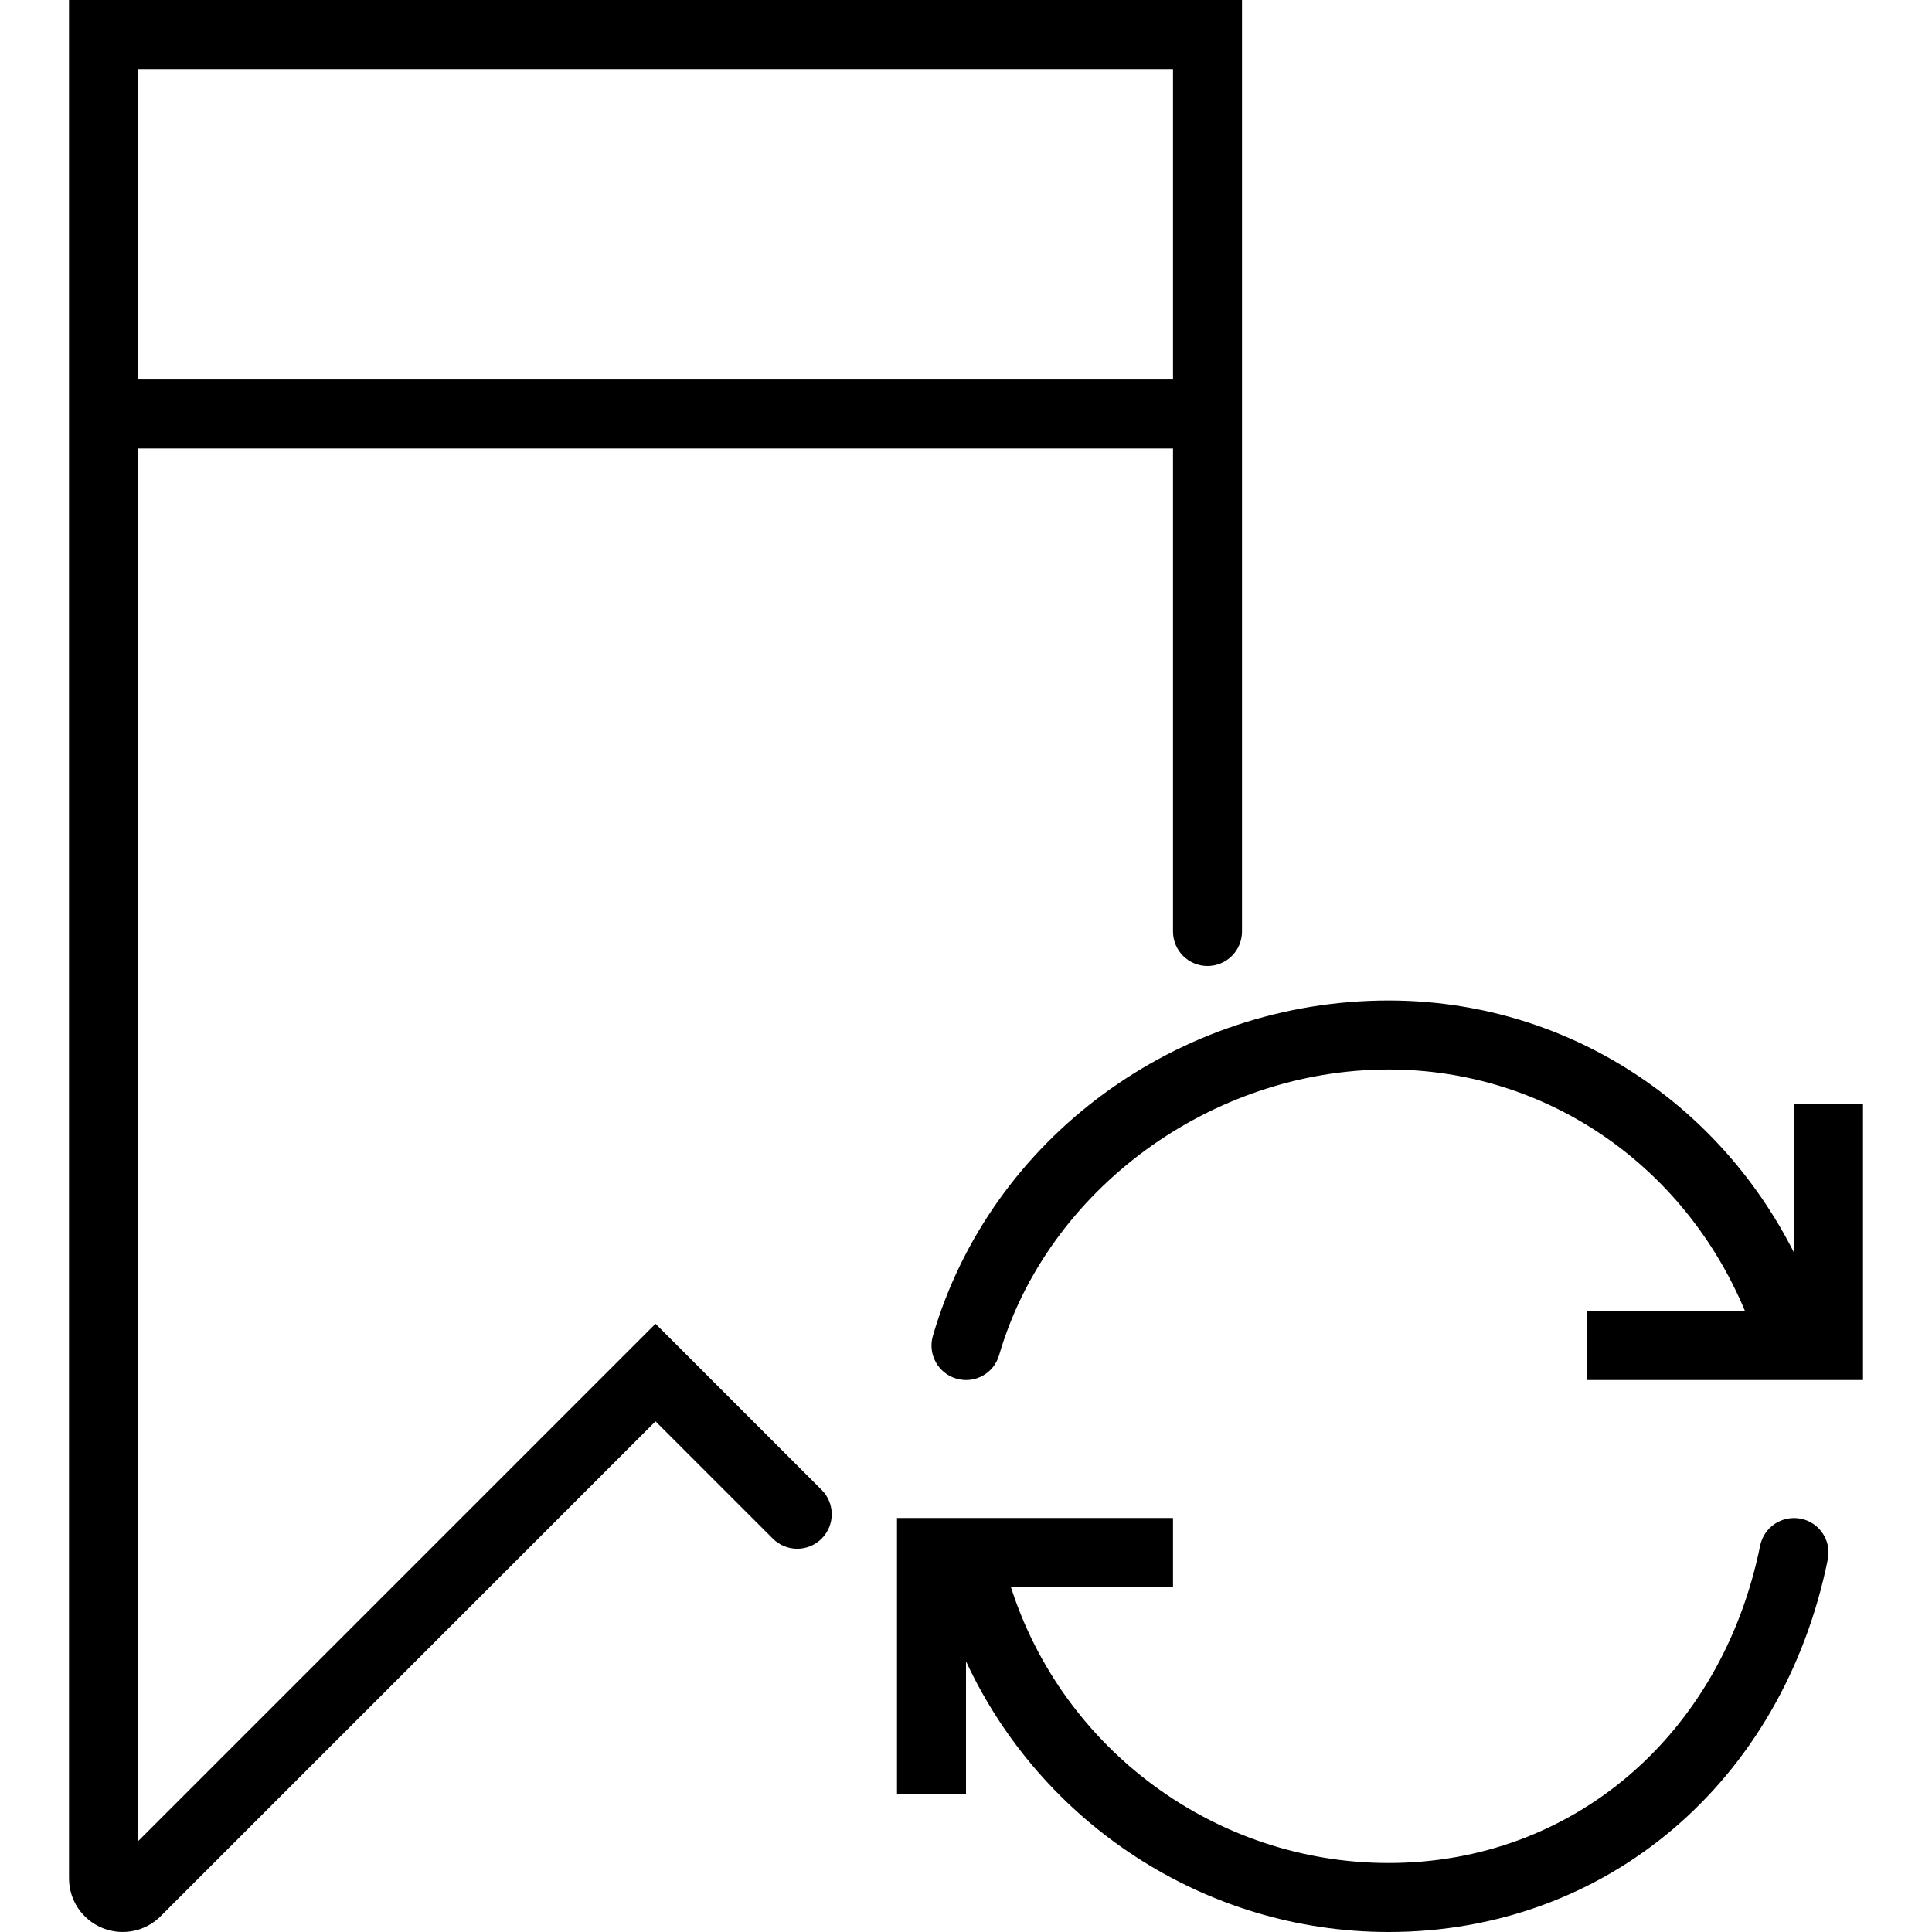
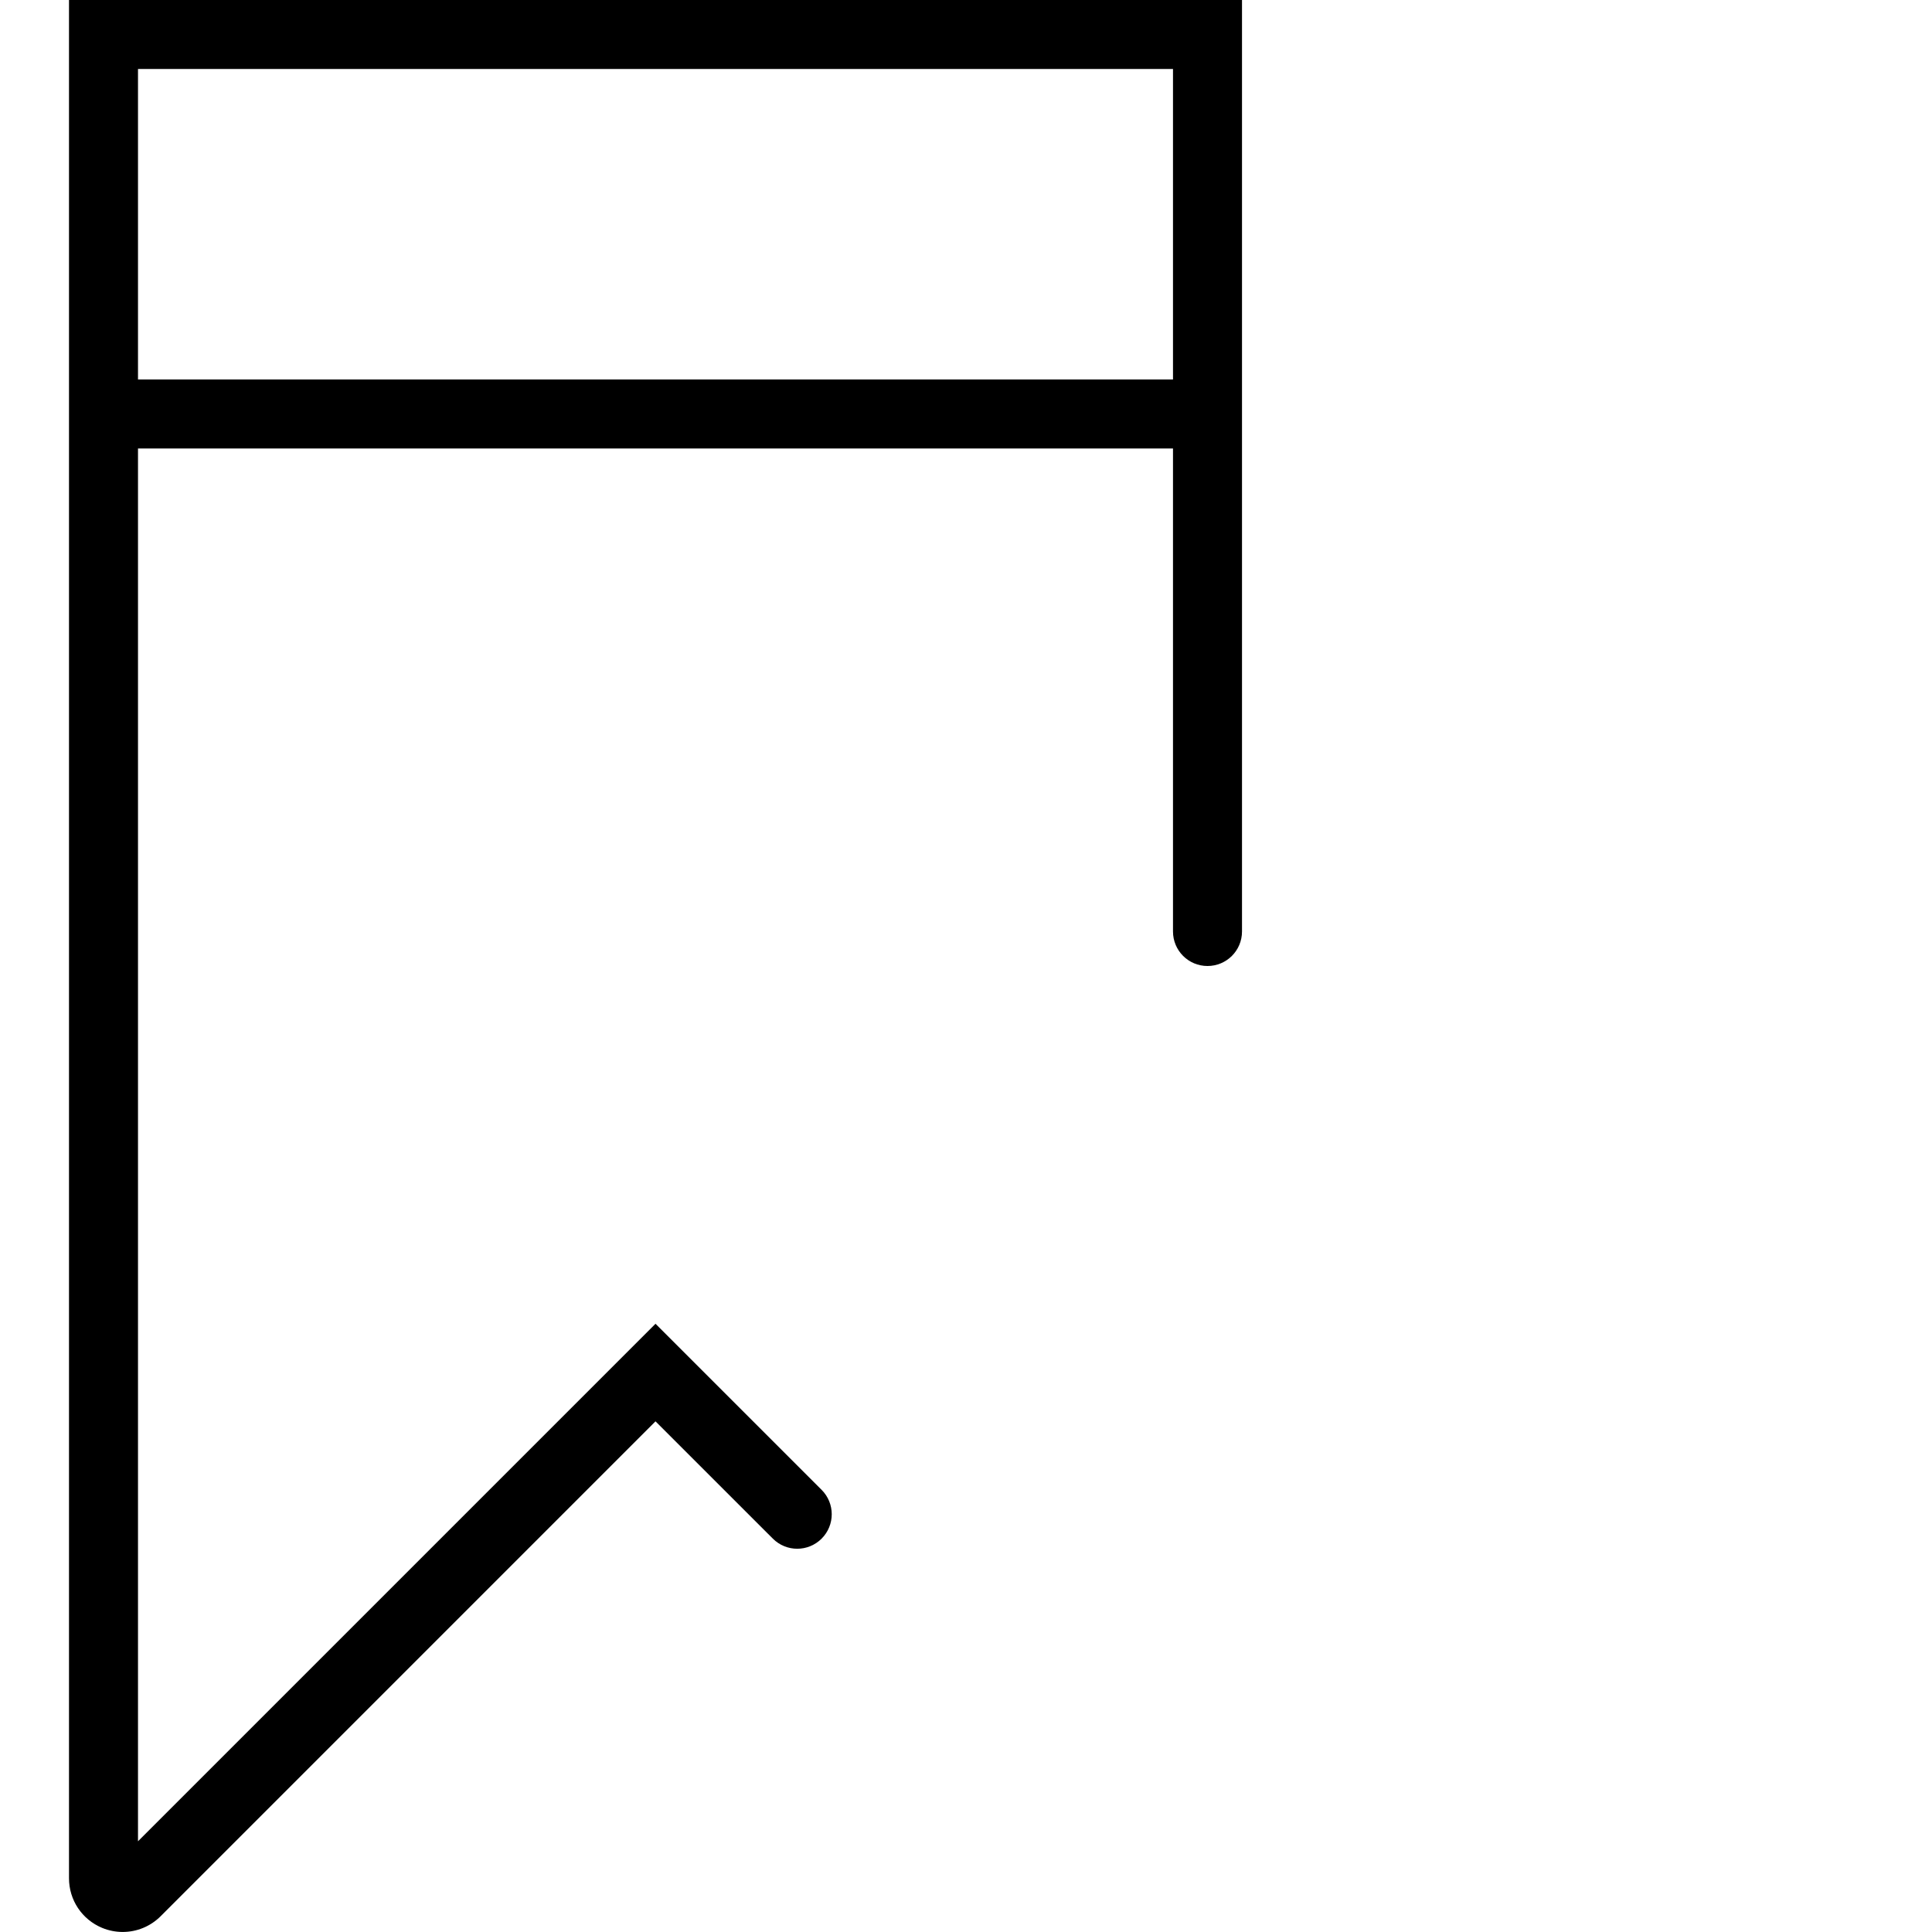
<svg xmlns="http://www.w3.org/2000/svg" version="1.1" id="Capa_1" x="0px" y="0px" viewBox="0 0 56 56" style="enable-background:new 0 0 56 56;" xml:space="preserve">
  <g>
-     <path d="M52.199,44.02c-0.549-0.105-1.069,0.241-1.18,0.781C49.903,50.303,45.574,54,40.249,54c-5.028,0-9.446-3.3-10.948-8H34v-2   h-8v8h2v-3.848C30.169,52.833,34.915,56,40.249,56c6.304,0,11.42-4.341,12.731-10.801C53.09,44.657,52.74,44.13,52.199,44.02z" />
-     <path d="M52,32v4.308C49.75,31.855,45.296,29,40.249,29c-6.109,0-11.541,3.997-13.209,9.721c-0.154,0.53,0.15,1.085,0.681,1.239   c0.531,0.157,1.086-0.15,1.239-0.681C30.358,34.482,35.105,31,40.249,31c4.565,0,8.562,2.766,10.33,7H46v2h8v-8H52z" />
    <path d="M19,38.37l-15,15V13h30v14c0,0.553,0.447,1,1,1s1-0.447,1-1V13V0H2v13v41.443c0,0.631,0.376,1.194,0.959,1.437   c0.193,0.08,0.396,0.119,0.598,0.119c0.403,0,0.8-0.157,1.099-0.456L19,41.198l3.401,3.4c0.391,0.391,1.023,0.391,1.414,0   s0.391-1.023,0-1.414L19,38.37z M4,2h30v9H4V2z" />
  </g>
  <g>
</g>
  <g>
</g>
  <g>
</g>
  <g>
</g>
  <g>
</g>
  <g>
</g>
  <g>
</g>
  <g>
</g>
  <g>
</g>
  <g>
</g>
  <g>
</g>
  <g>
</g>
  <g>
</g>
  <g>
</g>
  <g>
</g>
</svg>